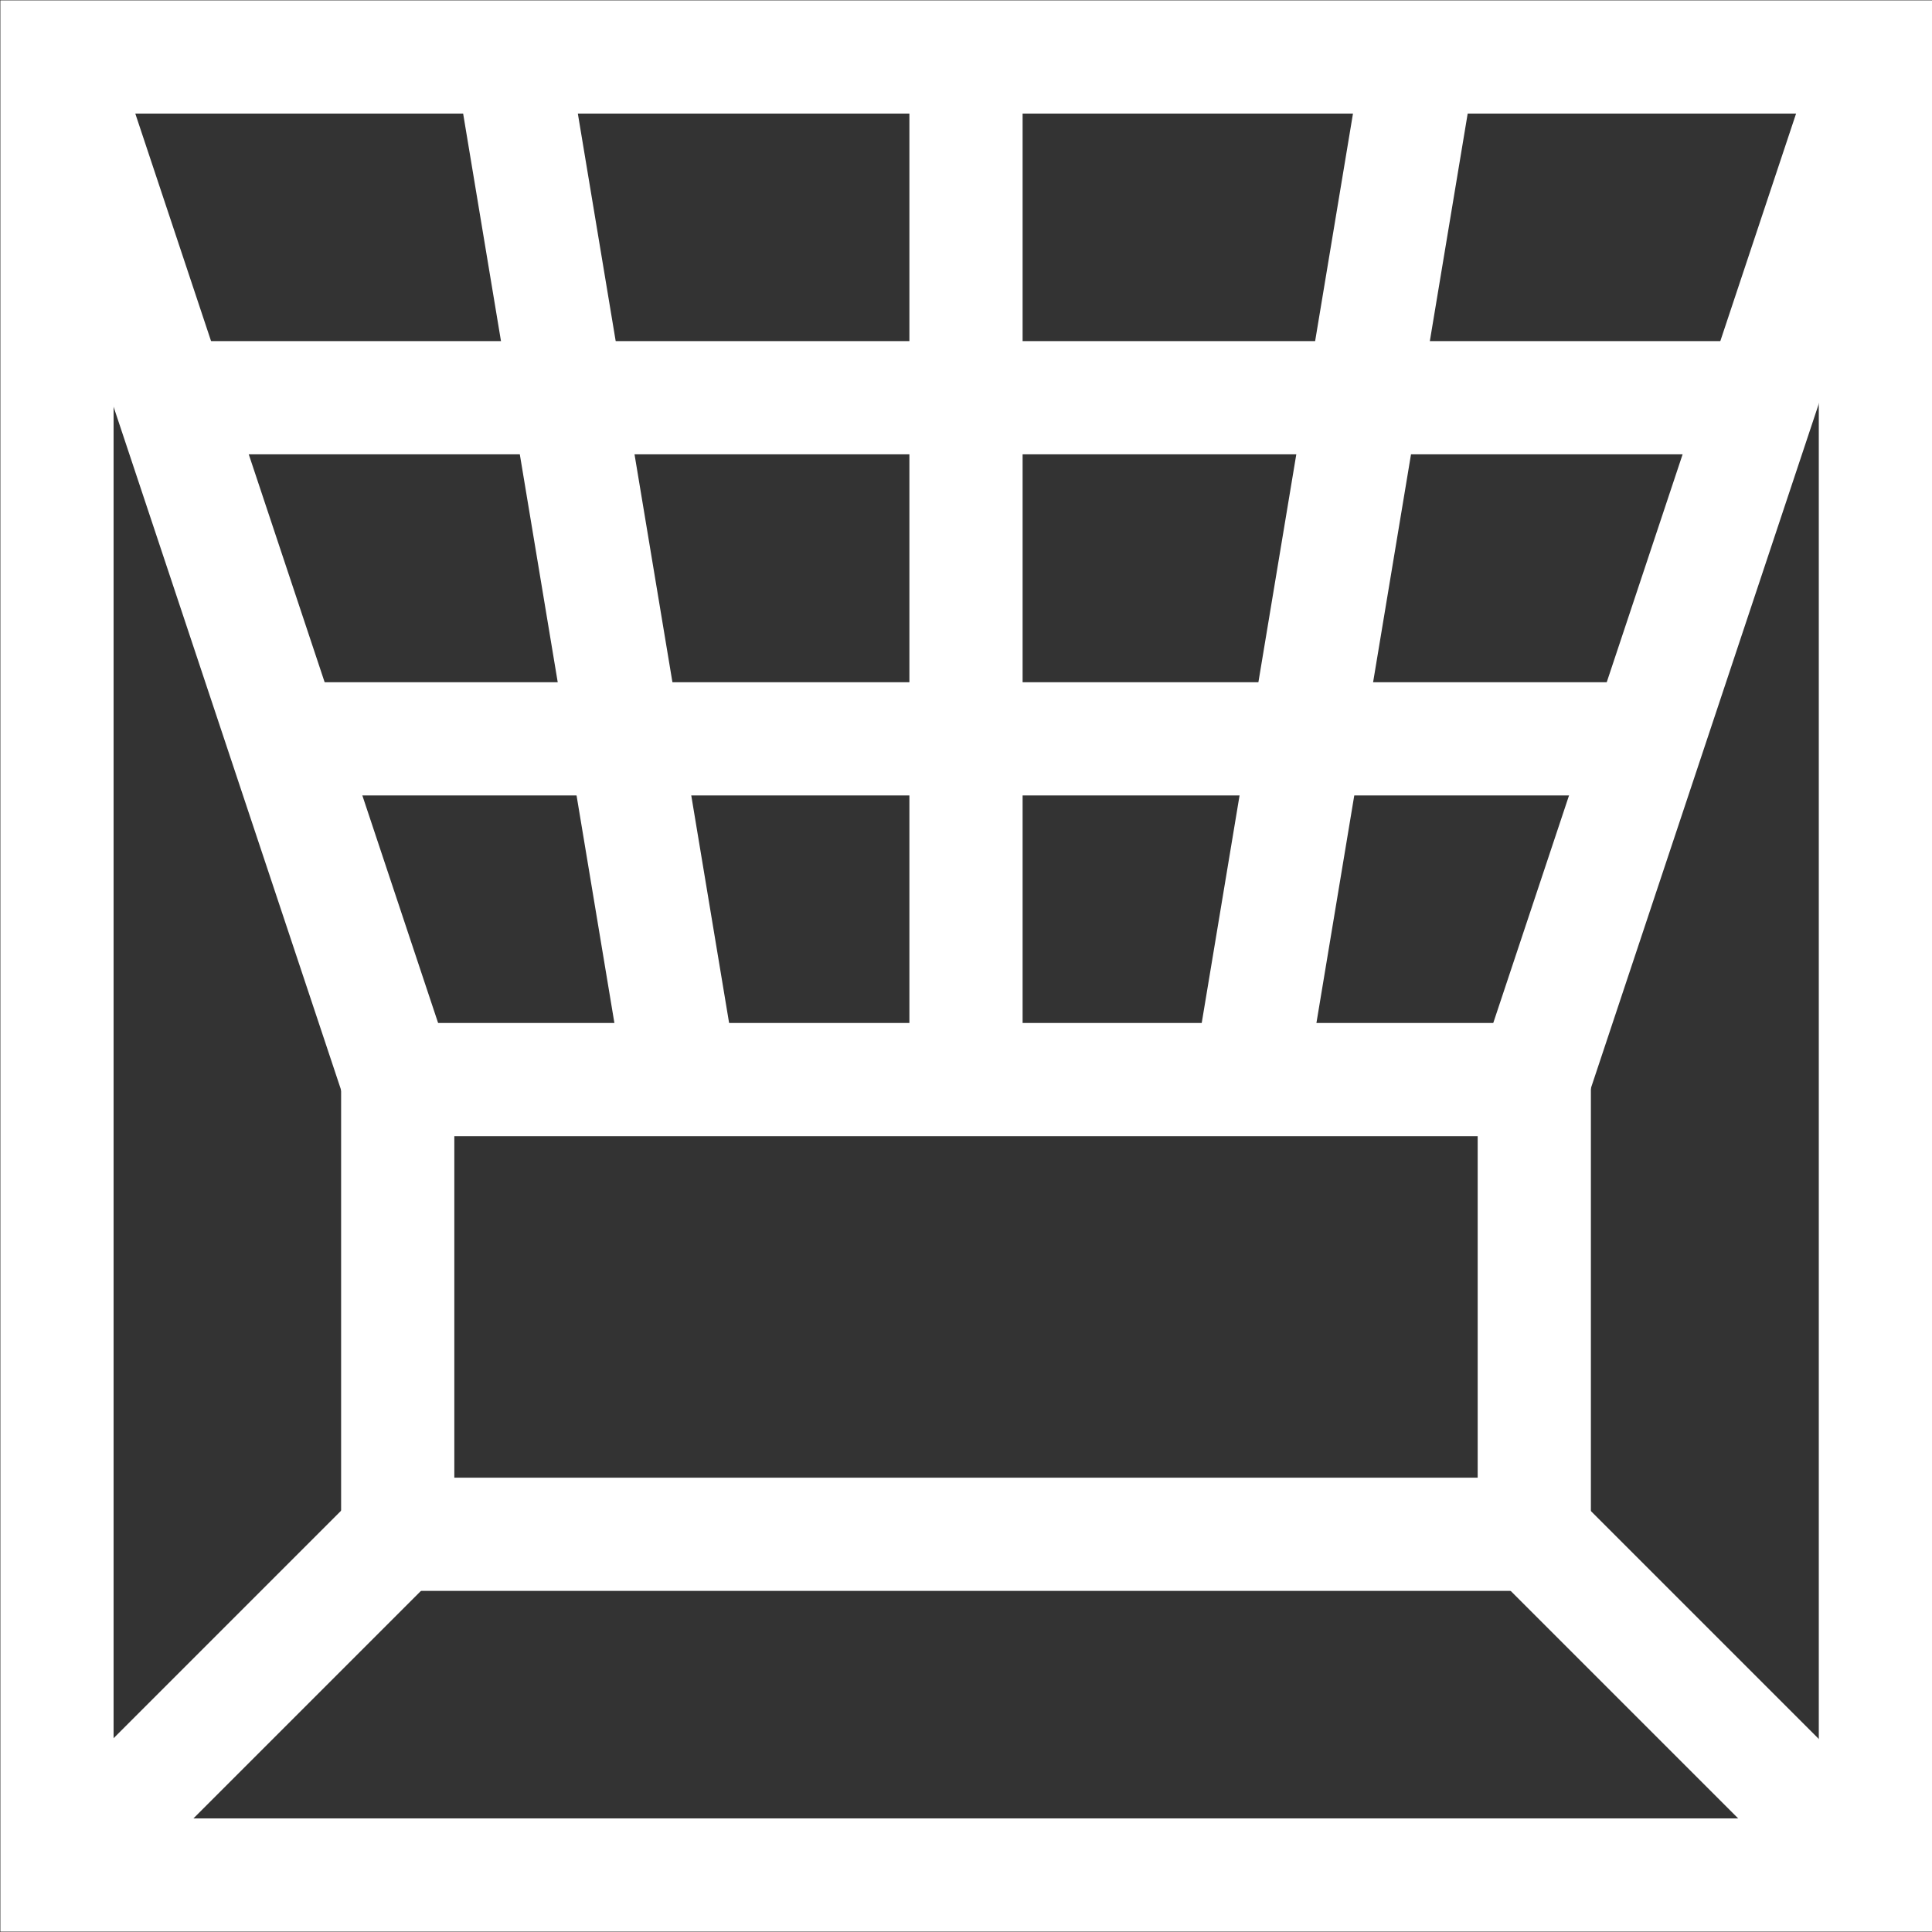
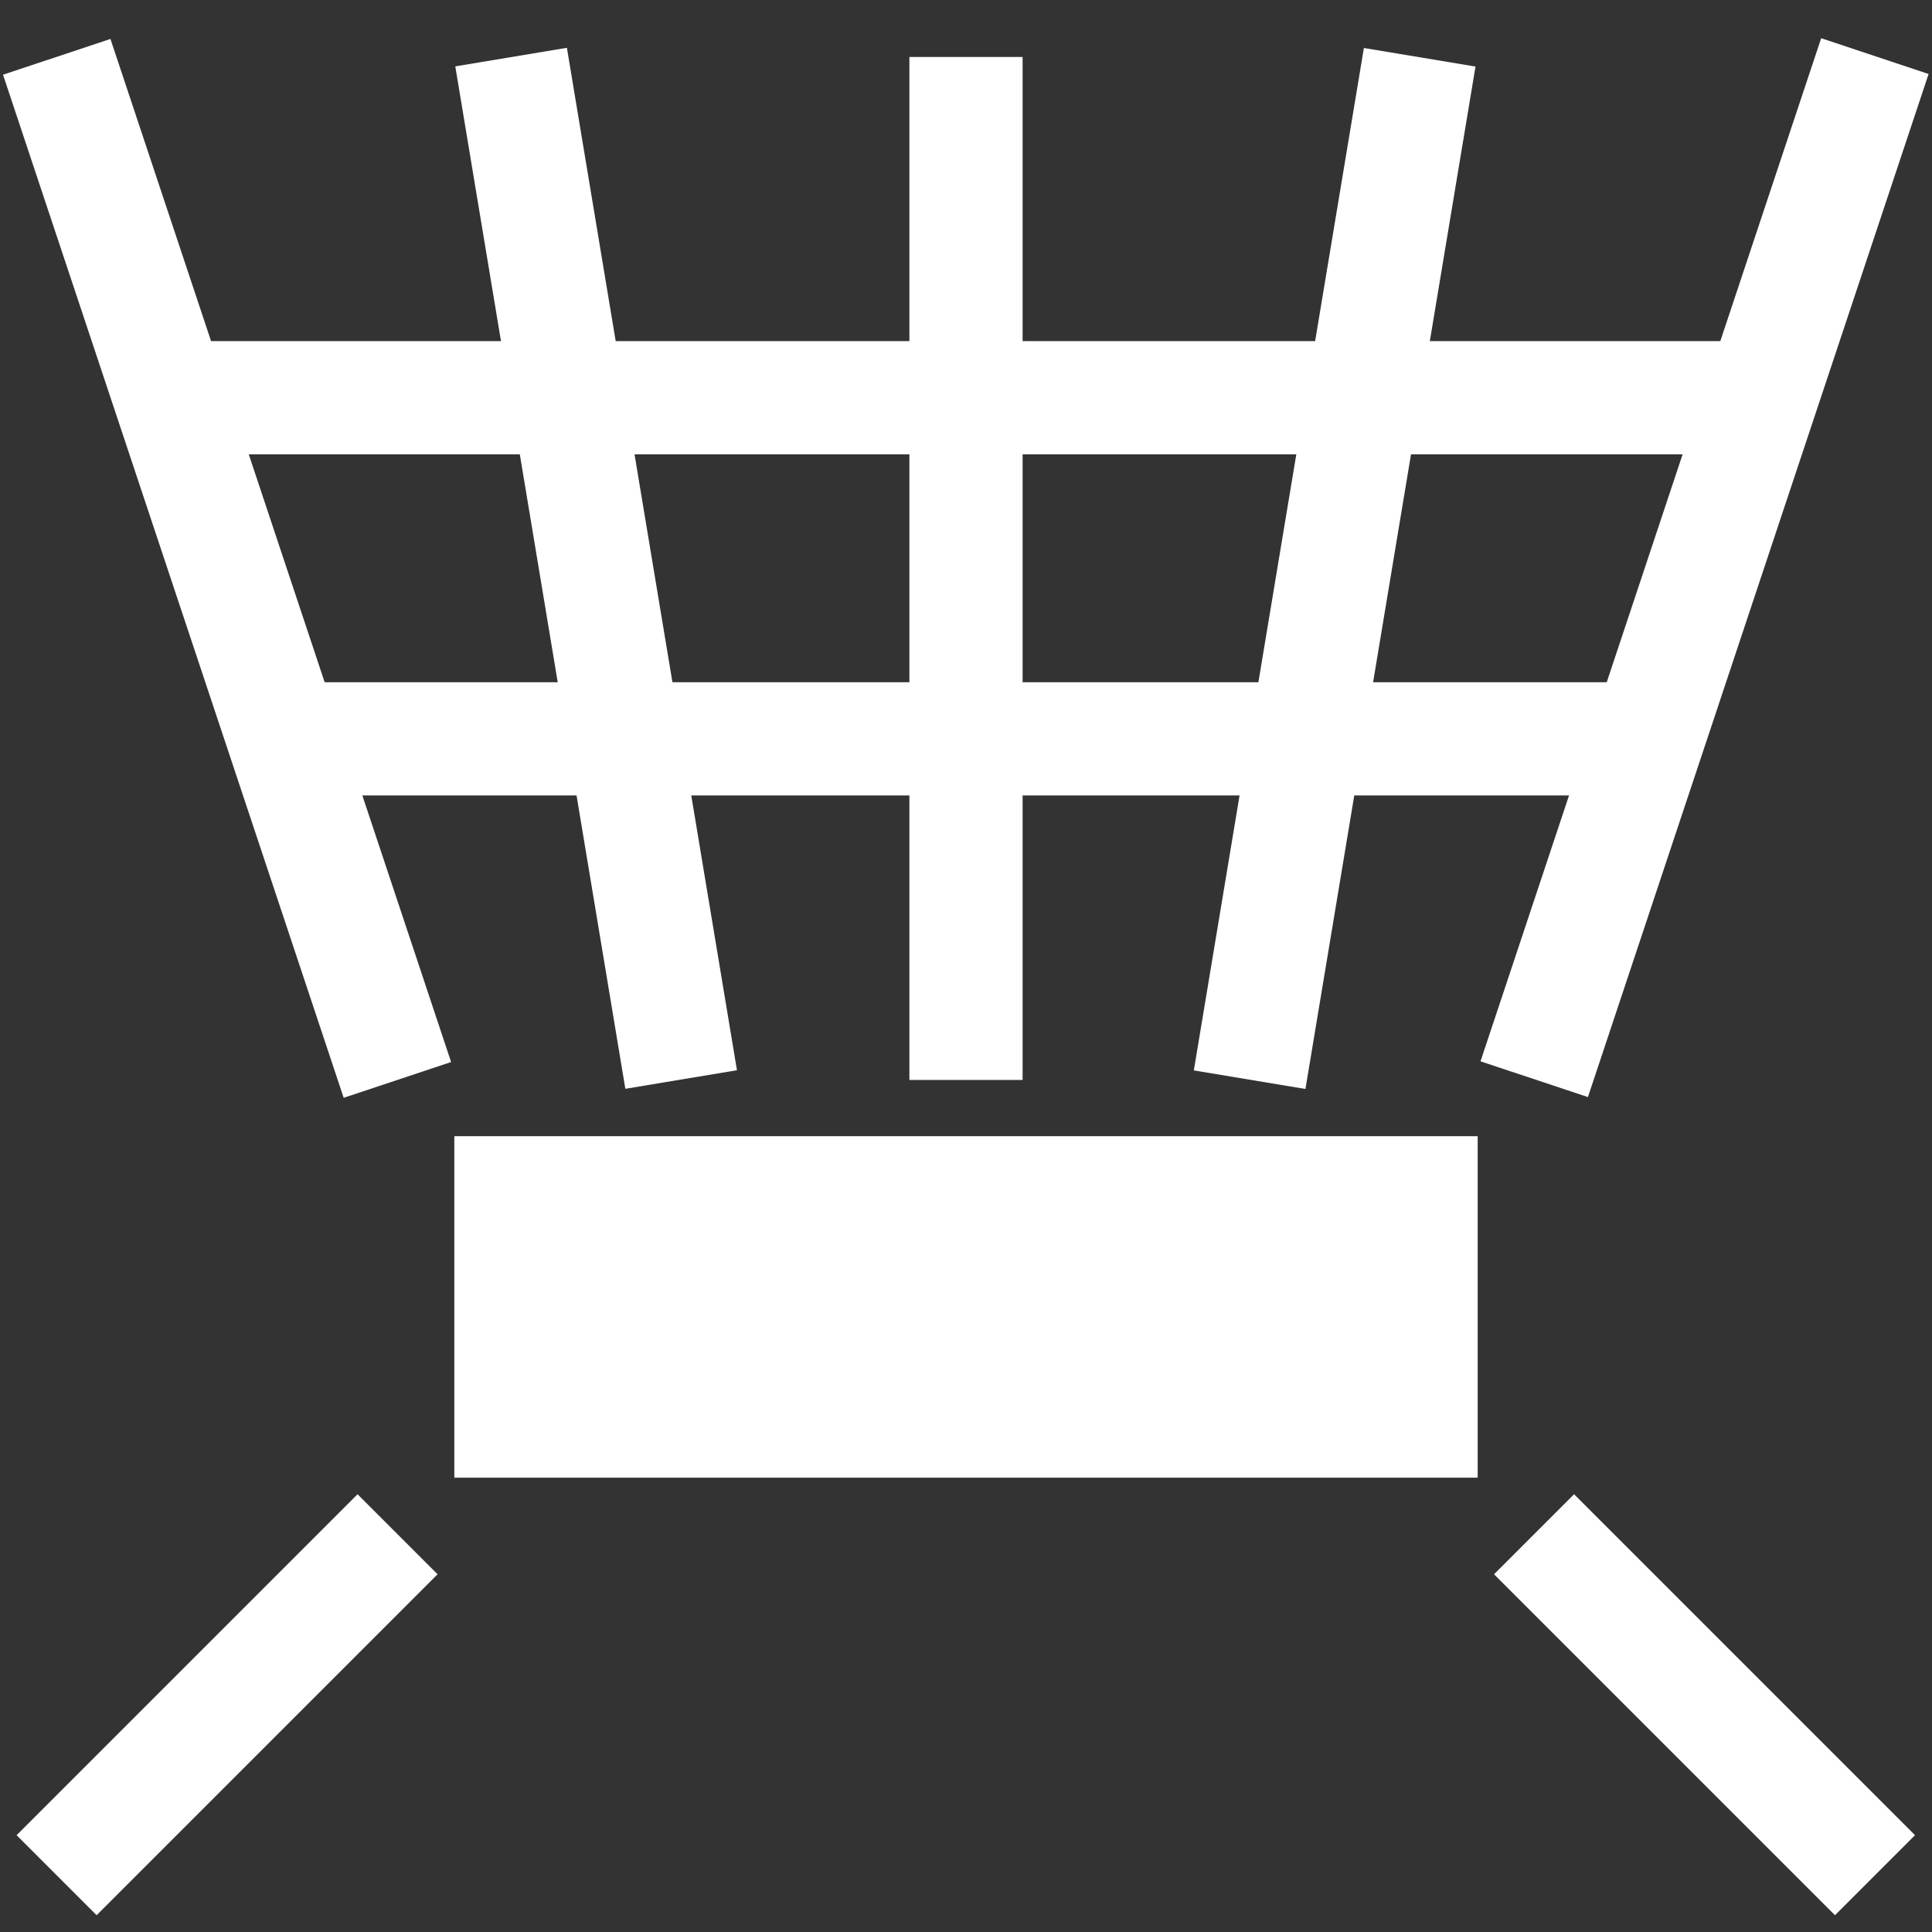
<svg xmlns="http://www.w3.org/2000/svg" version="1.1" id="Capa_1" x="0px" y="0px" viewBox="0 0 512 512" style="enable-background:new 0 0 512 512;" xml:space="preserve">
  <rect x="0" y="0" width="512" height="512" fill="#333333" stroke="none" />
  <style type="text/css">
	.st0{fill:#FFFFFF;}
</style>
  <g>
    <g>
-       <path class="st0" d="M421.6,421.6H90.4V271.1h331.2V421.6z M120.4,391.6h271.2v-90.5H120.4V391.6z" />
+       <path class="st0" d="M421.6,421.6H90.4V271.1V421.6z M120.4,391.6h271.2v-90.5H120.4V391.6z" />
      <rect x="-3.7" y="436.8" transform="matrix(0.707 -0.707 0.707 0.707 -301.803 174.911)" class="st0" width="127.8" height="30" />
      <rect x="436.8" y="387.9" transform="matrix(0.707 -0.707 0.707 0.707 -187.127 451.768)" class="st0" width="30" height="127.8" />
      <rect x="308.9" y="135.6" transform="matrix(0.316 -0.949 0.949 0.316 166.051 531.556)" class="st0" width="285.7" height="30" />
      <rect x="45.2" y="7.7" transform="matrix(0.949 -0.316 0.316 0.949 -44.529 26.776)" class="st0" width="30" height="285.7" />
      <rect x="241" y="15.1" class="st0" width="30" height="271.1" />
      <rect x="143.1" y="13.2" transform="matrix(0.986 -0.164 0.164 0.986 -22.605 28.044)" class="st0" width="30" height="274.8" />
      <rect x="216.5" y="135.6" transform="matrix(0.164 -0.986 0.986 0.164 147.169 474.901)" class="st0" width="274.8" height="30" />
-       <path class="st0" d="M511.9,511.9H0.1V0.1h511.9V511.9z M30.1,481.9h451.9V30.1H30.1V481.9z" />
      <rect x="45.2" y="90.4" class="st0" width="421.6" height="30" />
      <rect x="75.3" y="180.8" class="st0" width="361.4" height="30" />
    </g>
  </g>
</svg>